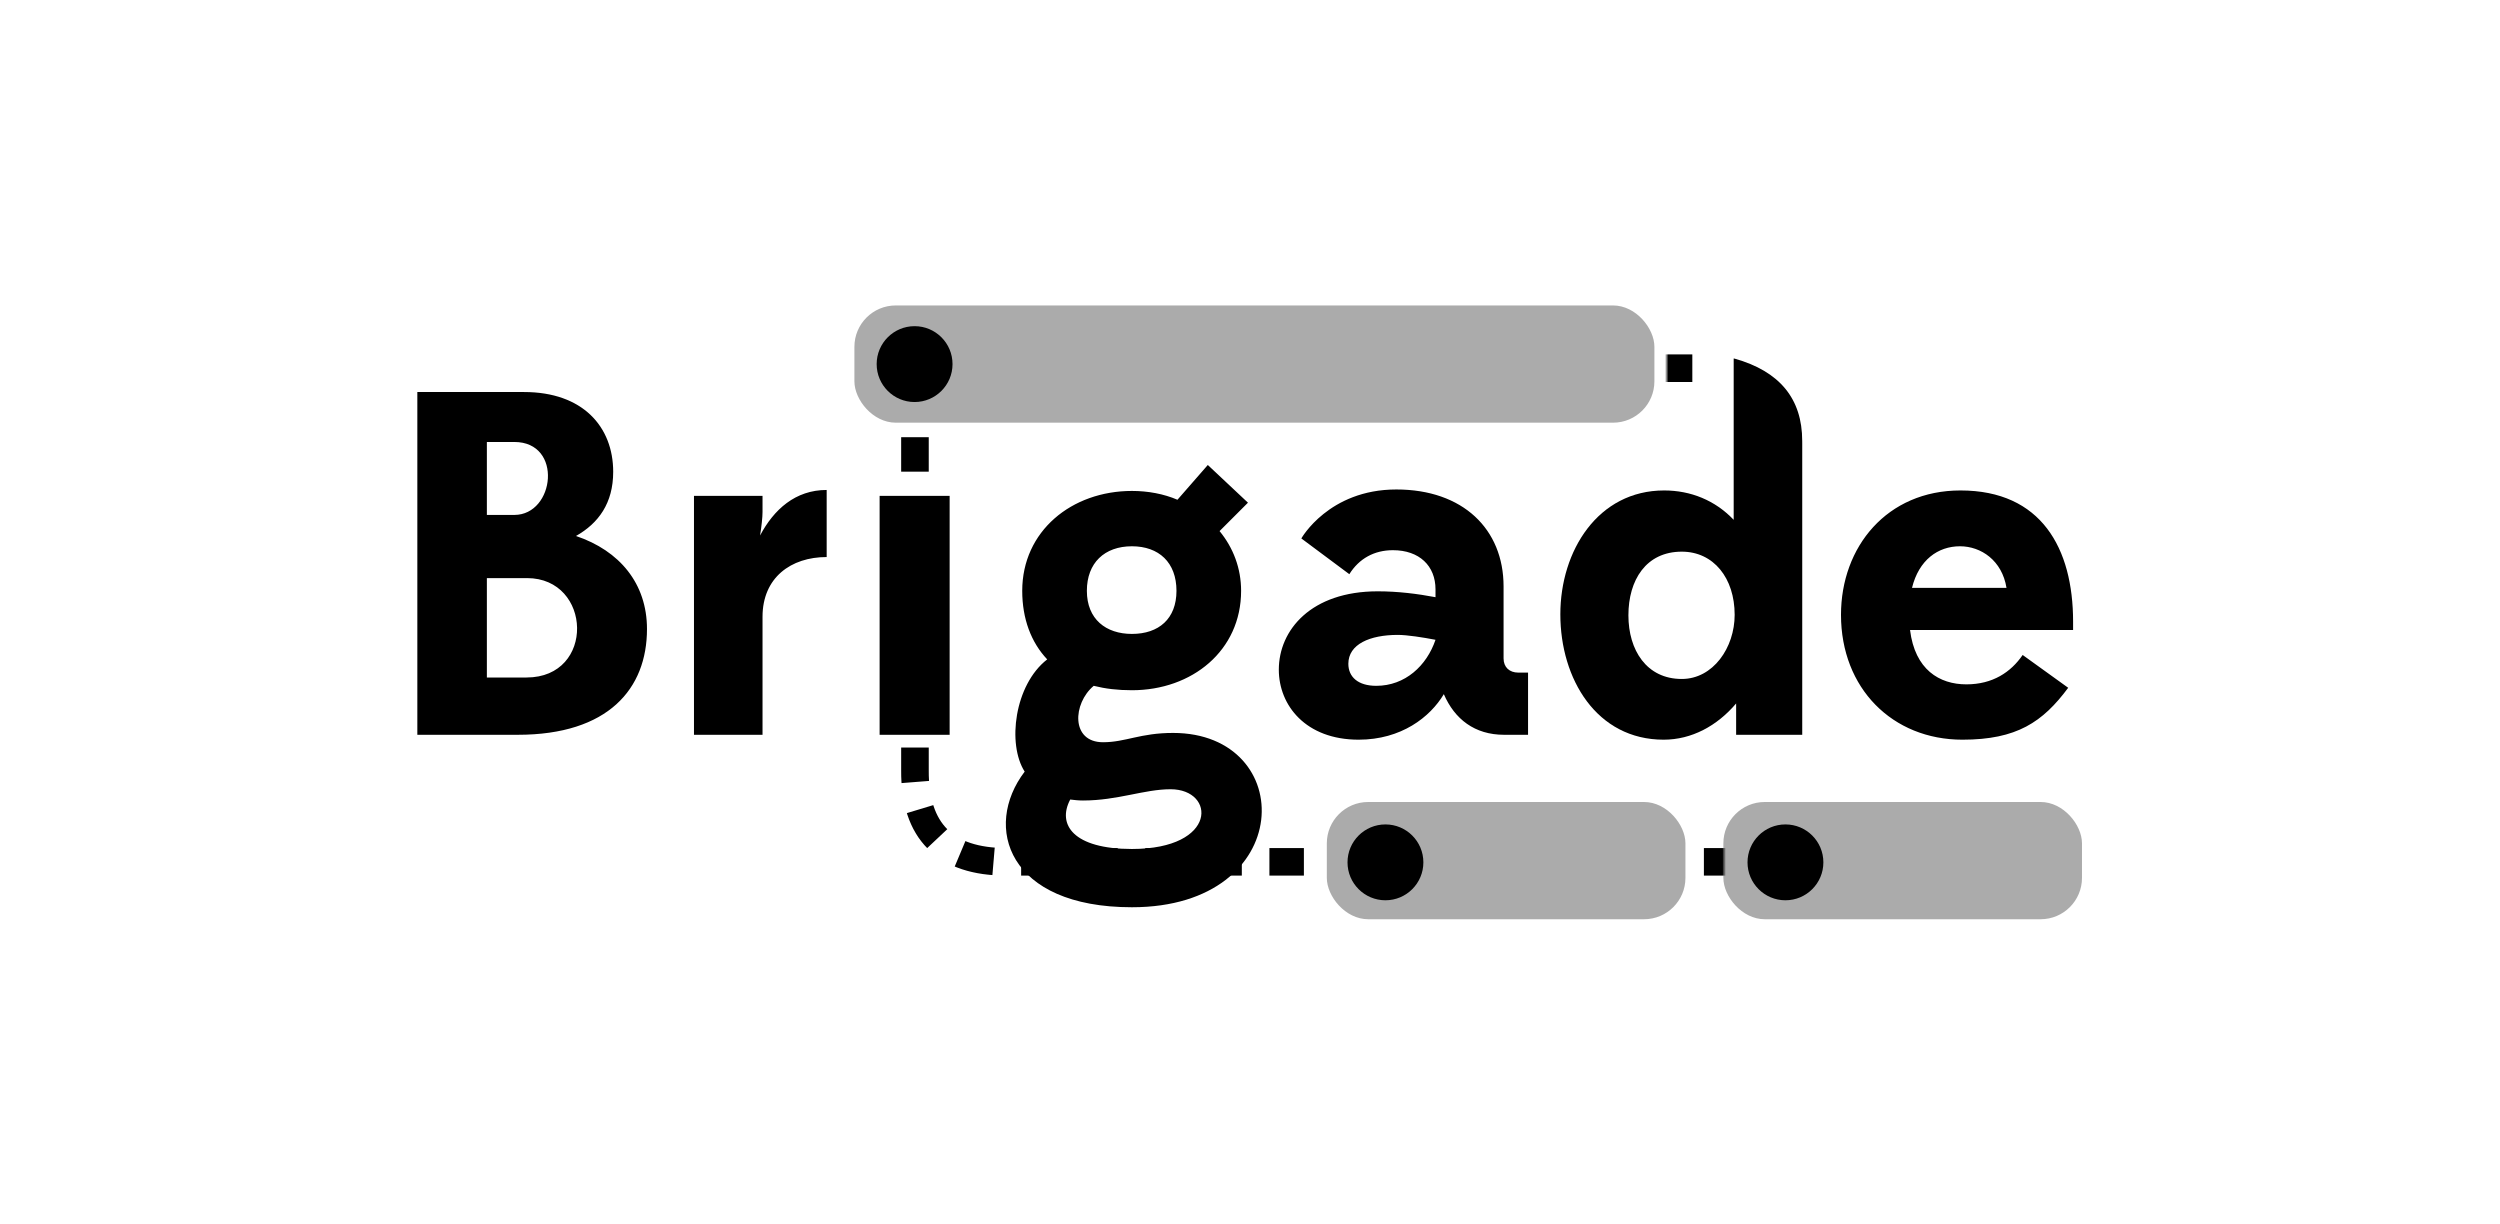
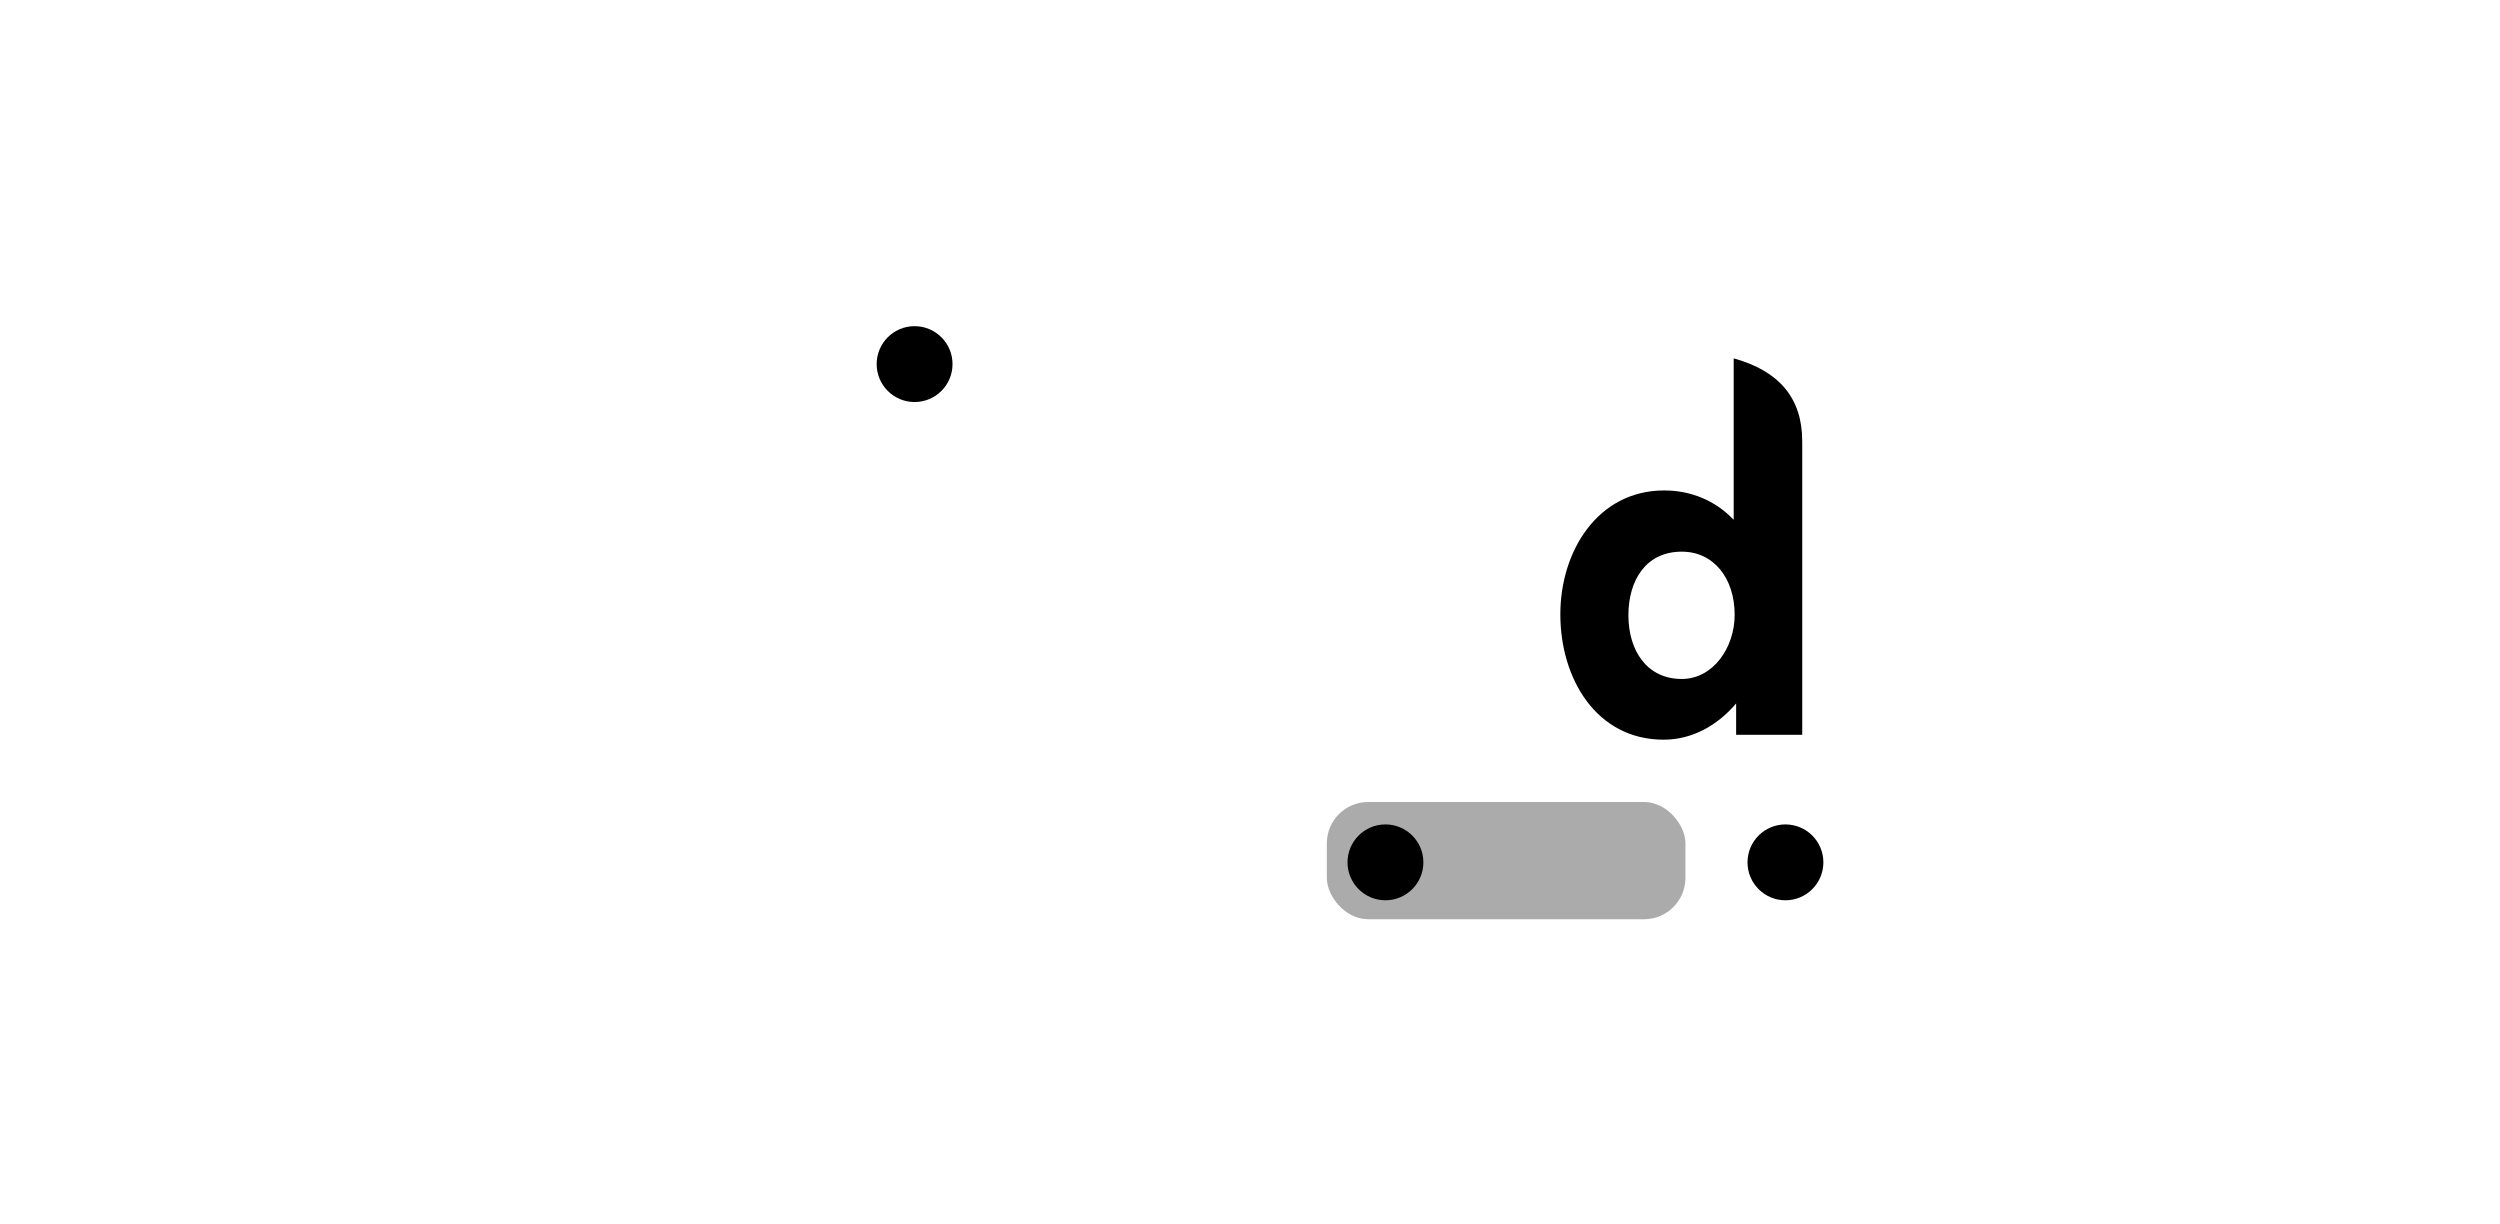
<svg xmlns="http://www.w3.org/2000/svg" xmlns:xlink="http://www.w3.org/1999/xlink" width="725px" height="355px" viewBox="0 0 725 355" version="1.1">
  <title>horizontal-black</title>
  <desc>Created with Sketch.</desc>
  <defs>
    <path d="M246,134 L246,118 L285,118 L285,138 L246,138 L246,172 L235,172 L235,134 L246,134 Z M2,28 L19,28 L19,49 L2,49 L2,28 Z M0,118 L131,118 L131,172 L0,172 L0,118 Z M225.308,0 L249,0 L249,28 L225.308,28 L225.308,0 Z" id="path-1" />
    <path d="M503.024,103.997 C516.102,107.674 522.641,115.63 522.641,127.865 C522.641,128.128 522.643,128.383 522.648,128.631 L522.648,213.089 L503.478,213.089 L503.478,204.001 C497.94,210.533 490.556,214.509 482.462,214.509 C463.008,214.509 452.5,196.901 452.5,178.157 C452.5,159.697 463.434,142.231 482.604,142.231 C490.272,142.231 497.372,145.071 502.768,150.751 L502.768,103.963 L503.024,103.997 Z M487.716,196.901 C496.804,196.901 503.052,187.813 503.052,178.299 C503.052,167.649 496.946,159.981 487.716,159.981 C477.35,159.981 472.238,168.217 472.238,178.441 C472.238,188.523 477.492,196.901 487.716,196.901 Z" id="path-3" />
  </defs>
  <g id="horizontal-black" stroke="none" stroke-width="1" fill="none" fill-rule="evenodd">
    <g id="Group">
      <g id="Group-2" transform="translate(254, 95)">
        <mask id="mask-2" fill="white">
          <use xlink:href="#path-1" />
        </mask>
        <g id="Combined-Shape" fill-rule="nonzero" />
-         <path d="M11.336,13.785 L11.338,128.394 C11.225,146.087 20.072,154.934 37.877,154.934 C55.682,154.934 129.311,154.934 258.764,154.934" id="Path-11" stroke="#000000" stroke-width="8" stroke-dasharray="10,8" fill-rule="nonzero" mask="url(#mask-2)" />
-         <path d="M210.793,11.785 L210.793,129.394 C210.68,147.087 219.531,155.934 237.343,155.934 C255.155,155.934 264.231,155.934 264.57,155.934" id="Path-11" stroke="#000000" stroke-width="8" stroke-dasharray="10,8" fill-rule="nonzero" mask="url(#mask-2)" transform="translate(237.681, 83.859) scale(-1, -1) translate(-237.681, -83.859) " />
      </g>
-       <rect id="Rectangle" fill="#000000" fill-rule="nonzero" opacity="0.33" x="247.778" y="88.579" width="232" height="34" rx="12" />
      <rect id="Rectangle" fill="#000000" fill-rule="nonzero" opacity="0.33" x="384.778" y="232.579" width="104" height="34" rx="12" />
-       <rect id="Rectangle" fill="#000000" fill-rule="nonzero" opacity="0.33" x="499.778" y="232.579" width="104" height="34" rx="12" />
      <circle id="Oval" fill="#000000" fill-rule="nonzero" cx="265.232" cy="105.589" r="11" />
      <circle id="Oval" fill="#000000" fill-rule="nonzero" cx="401.778" cy="250.082" r="11" />
      <circle id="Oval" fill="#000000" fill-rule="nonzero" cx="517.778" cy="250.082" r="11" />
-       <path d="M150.137,213.089 L121.027,213.089 L121.027,113.689 L151.983,113.689 C169.023,113.689 177.827,123.771 177.827,136.835 C177.827,145.923 173.567,151.745 167.035,155.437 C179.673,159.697 187.625,169.211 187.625,182.417 C187.625,199.741 176.407,213.089 150.137,213.089 Z M141.191,196.475 L152.693,196.475 C172.715,196.475 171.721,167.649 152.835,167.649 L141.191,167.649 L141.191,196.475 Z M141.191,149.331 L149.143,149.331 C160.929,149.331 163.343,128.173 149.143,128.173 L141.191,128.173 L141.191,149.331 Z M221.133,178.867 L221.133,213.089 L201.253,213.089 L201.253,143.793 L221.133,143.793 L221.133,148.479 C221.133,150.041 220.849,152.597 220.423,155.295 C224.399,147.769 230.647,142.089 239.735,142.089 L239.735,161.543 C229.369,161.543 221.133,167.507 221.133,178.867 Z M275.395,213.089 L255.089,213.089 L255.089,143.793 L275.395,143.793 L275.395,213.089 Z M328.255,142.373 C332.941,142.373 337.485,143.225 341.461,144.929 L350.265,134.847 L361.909,145.781 L353.673,154.017 C357.649,158.845 359.921,164.809 359.921,171.341 C359.921,188.665 345.721,200.167 328.255,200.167 C324.137,200.167 320.587,199.741 317.179,198.889 C311.073,204.001 310.505,215.249 319.877,215.249 C326.409,215.249 330.669,212.551 340.183,212.551 C376.393,212.551 376.109,263.103 328.255,263.103 C292.329,263.103 284.945,239.815 297.157,223.769 C292.045,215.817 294.175,198.605 303.689,191.221 C299.003,186.251 296.447,179.435 296.447,171.341 C296.447,154.017 310.789,142.373 328.255,142.373 Z M315.191,171.341 C315.191,179.577 320.729,183.837 328.255,183.837 C336.065,183.837 341.177,179.435 341.177,171.341 C341.177,163.105 336.065,158.419 328.255,158.419 C320.303,158.419 315.191,163.247 315.191,171.341 Z M314.055,232.147 C312.777,232.147 311.499,232.005 310.363,231.863 C306.529,239.105 311.215,246.205 328.255,246.205 C353.247,246.205 352.537,228.881 339.473,228.881 C331.805,228.881 324.137,232.147 314.055,232.147 Z M443.135,213.089 L436.177,213.089 C427.657,213.089 421.835,208.545 418.711,201.303 C414.735,207.977 406.357,214.509 394.003,214.509 C378.667,214.509 370.857,204.569 370.857,194.203 C370.857,182.701 380.229,171.483 399.541,171.483 C405.363,171.483 411.043,172.193 416.297,173.187 L416.297,170.915 C416.297,164.099 411.611,159.555 403.943,159.555 C398.547,159.555 394.145,161.969 391.305,166.513 L377.389,156.147 C377.389,156.147 385.341,141.947 404.937,141.947 C424.249,141.947 436.035,153.449 436.035,170.063 L436.035,190.937 C436.035,193.493 437.739,195.055 440.295,195.055 L443.135,195.055 L443.135,213.089 Z M399.115,198.889 C407.493,198.889 413.741,193.067 416.297,185.541 C412.605,184.831 408.061,184.121 405.363,184.121 C397.269,184.121 391.021,186.819 391.021,192.499 C391.021,196.333 393.861,198.889 399.115,198.889 Z M601.197,182.701 L553.911,182.701 C555.331,194.203 562.431,198.463 570.241,198.463 C577.909,198.463 583.163,194.913 586.571,189.943 L599.777,199.457 C592.393,209.397 584.867,214.509 569.105,214.509 C548.799,214.509 533.889,199.599 533.889,178.299 C533.889,158.561 547.237,142.231 568.537,142.231 C591.967,142.231 601.197,158.987 601.197,180.287 L601.197,182.701 Z M568.395,158.419 C562.005,158.419 556.467,162.395 554.479,170.489 L581.885,170.489 C580.607,162.537 574.501,158.419 568.395,158.419 Z" id="Brigade" fill="#000000" />
      <mask id="mask-4" fill="white">
        <use xlink:href="#path-3" />
      </mask>
      <use id="Combined-Shape" fill="#000000" fill-rule="nonzero" xlink:href="#path-3" />
    </g>
  </g>
</svg>